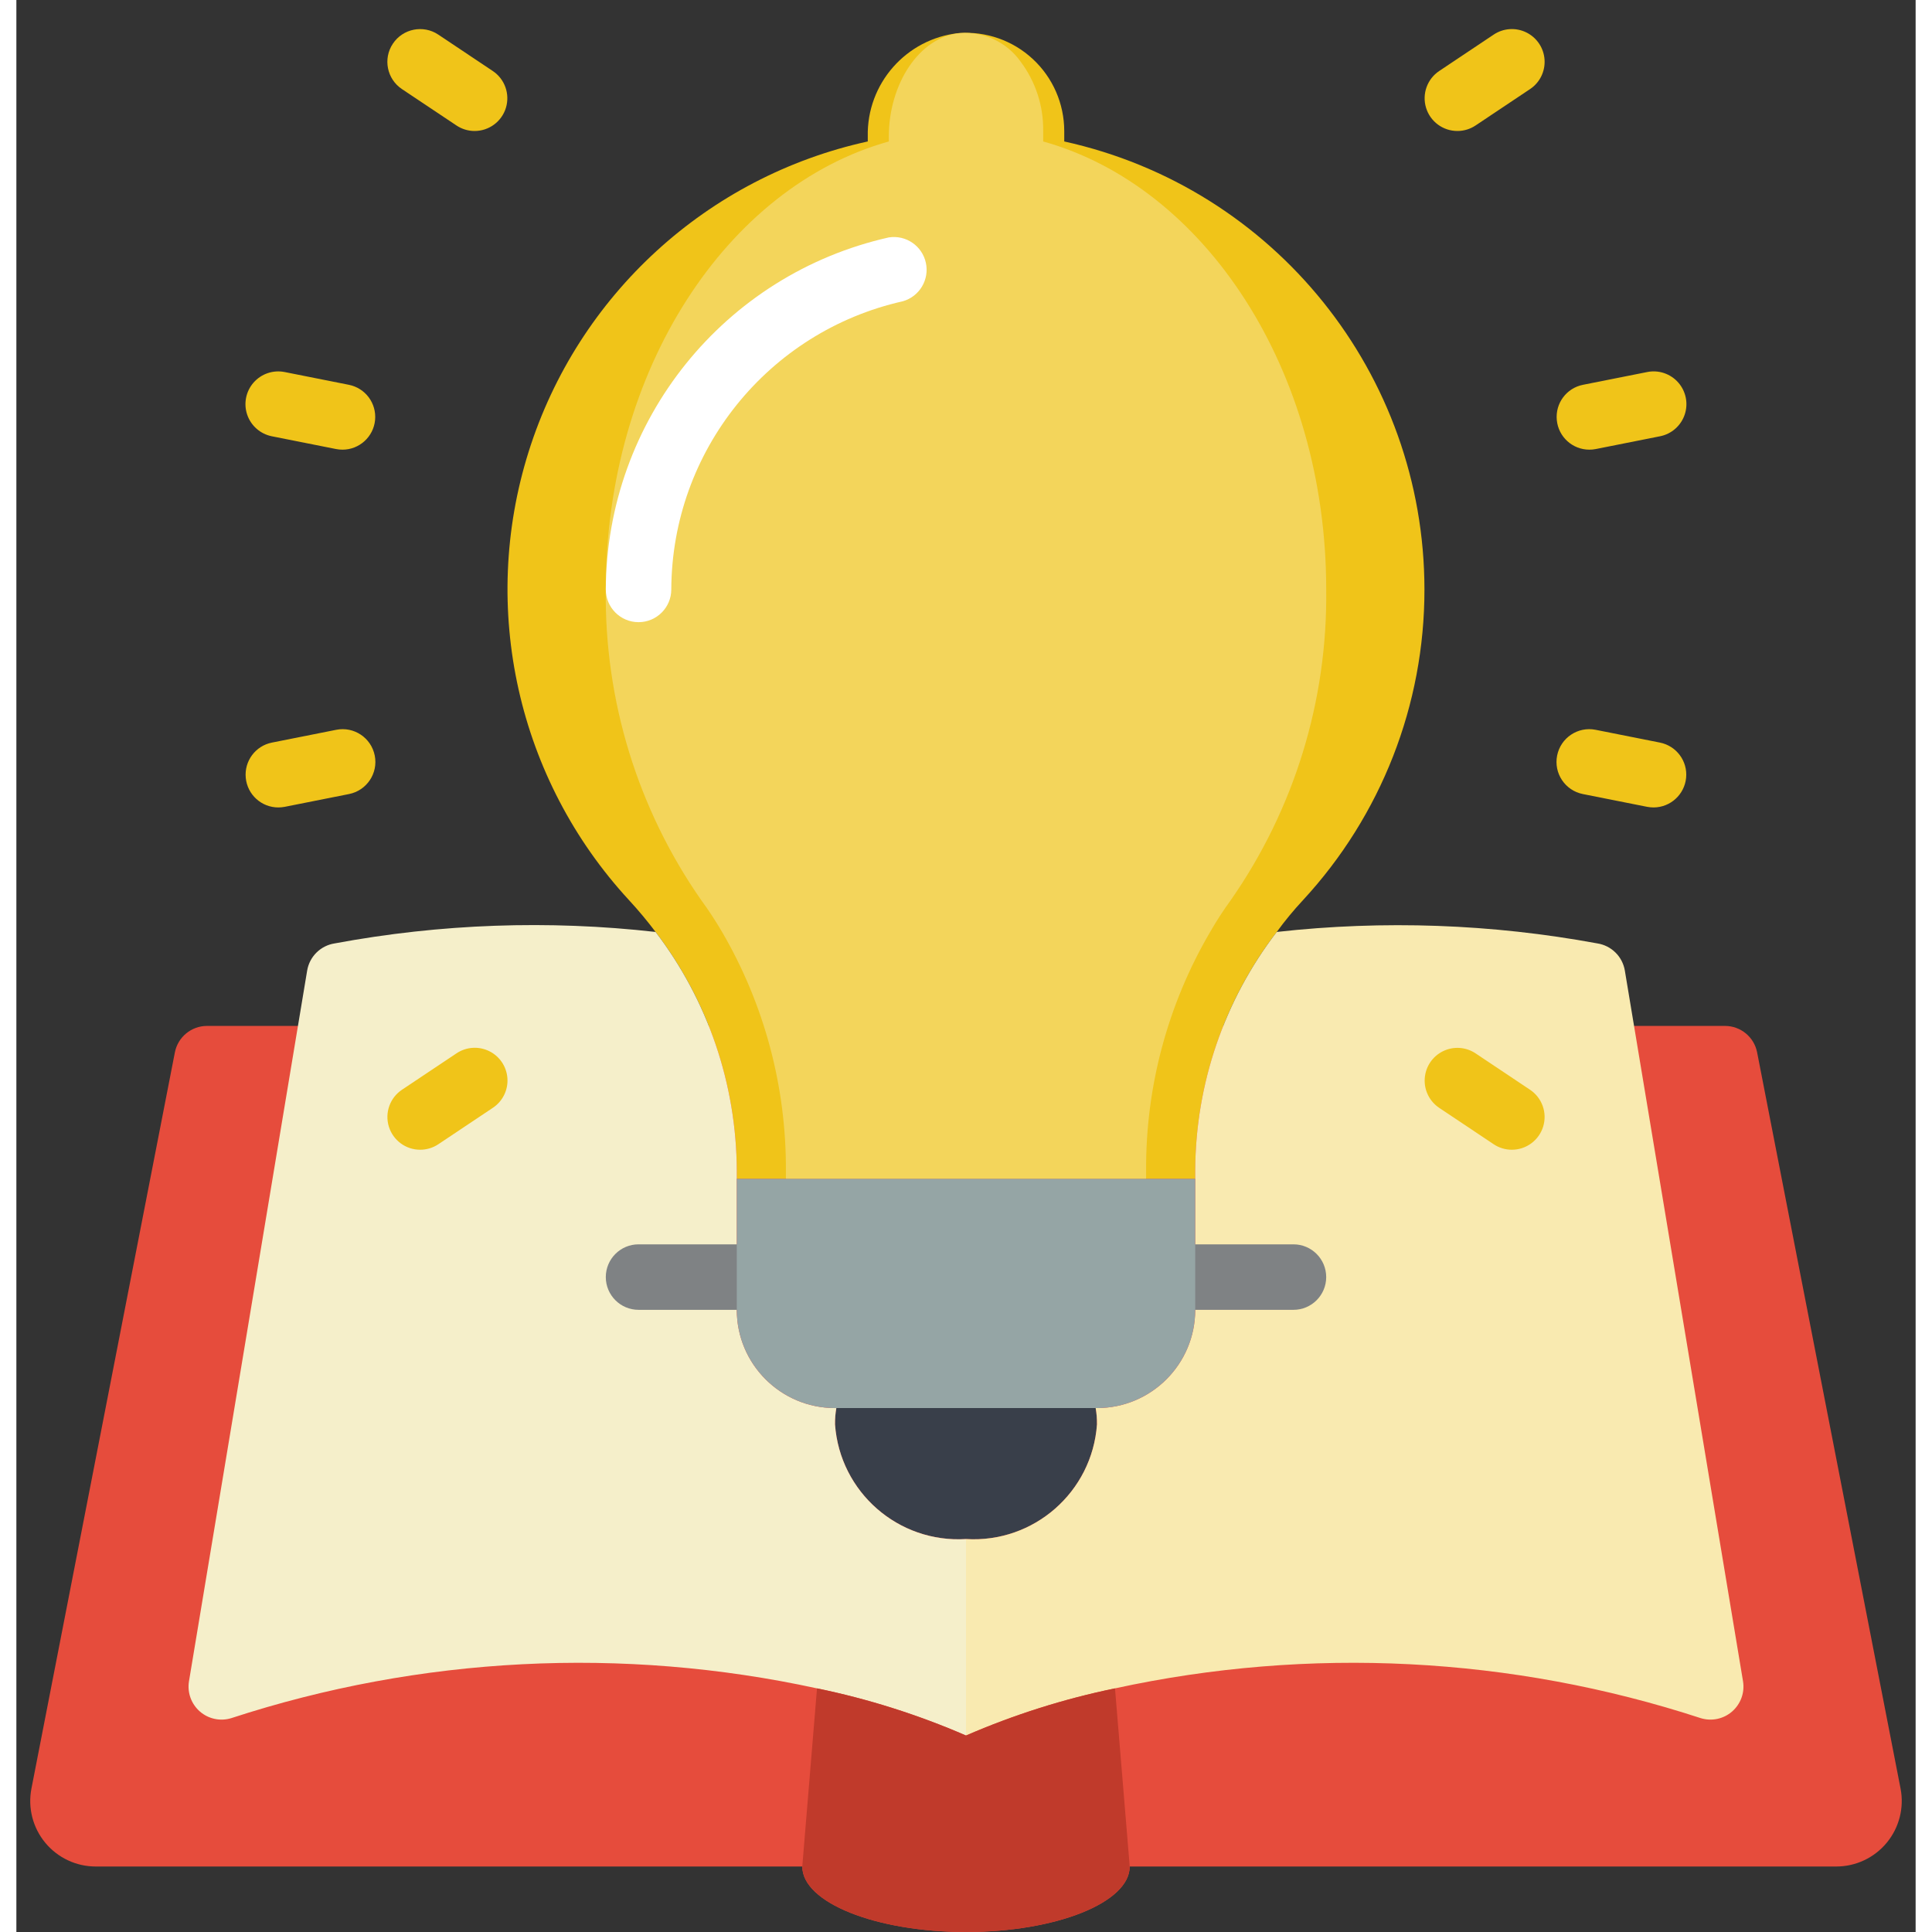
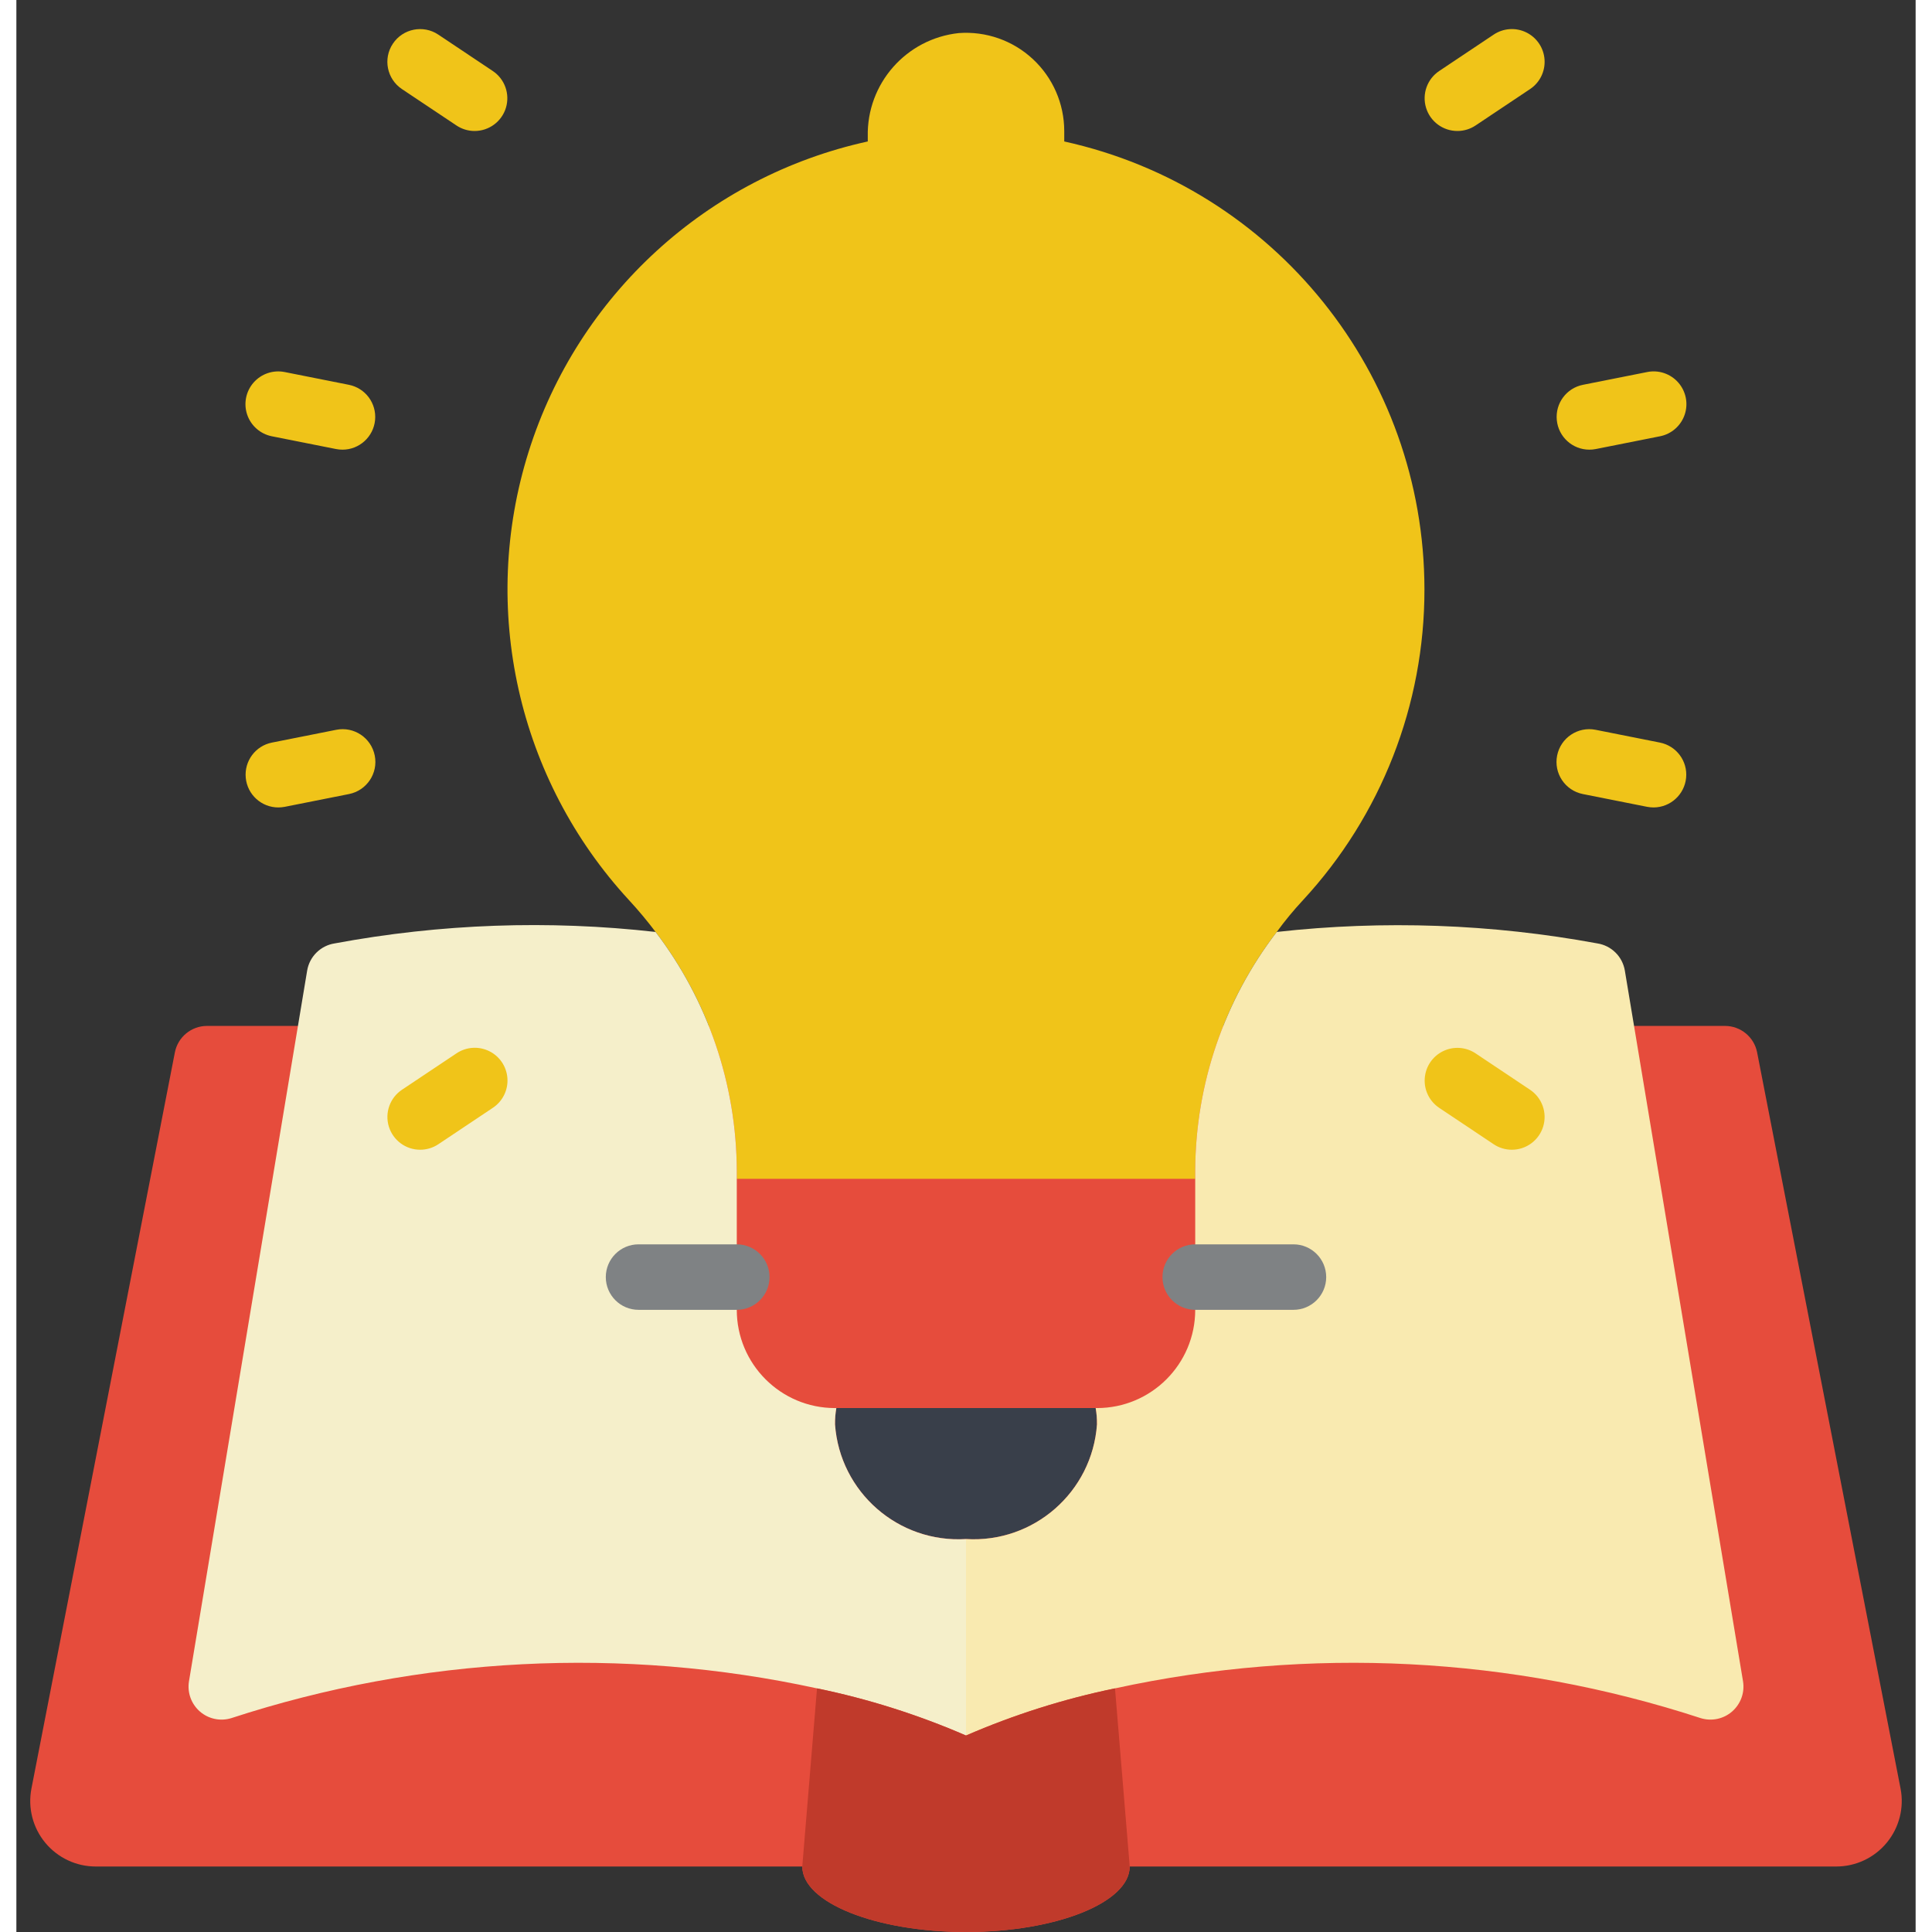
<svg xmlns="http://www.w3.org/2000/svg" height="512" viewBox="0 0 58 59" width="512">
  <rect x="0" y="0" width="58" height="59" fill="#333333" stroke="none" />
  <g id="Page-1" fill="none" fill-rule="evenodd">
    <g id="009---Idea-Book" fill-rule="nonzero">
      <path id="Shape" d="m8.6 31.33h-2.78c-.478.001-.889.34-.98.81l-4.38 22.48c-.114.587.041 1.195.423 1.655.381.461.949.727 1.547.725h21.57c0 1.1 2.24 2 5 2s5-.9 5-2h21.57c.598.002 1.166-.264 1.547-.725.381-.461.537-1.068.423-1.655l-4.38-22.48c-.091-.47-.502-.809-.98-.81z" fill="#e64c3c" />
      <path id="Shape" d="m43 18c.004 3.518-1.321 6.907-3.71 9.49-.286.307-.553.631-.8.97-1.605 2.088-2.48 4.646-2.49 7.28v.26h-14v-.26c-.011-2.632-.882-5.188-2.48-7.28-.254-.337-.524-.66-.81-.97-3.402-3.686-4.572-8.911-3.066-13.697 1.506-4.785 5.456-8.399 10.356-9.473v-.15c-.035-1.615 1.173-2.988 2.78-3.16.831-.061 1.651.226 2.261.794.611.567.958 1.363.959 2.196v.32c6.422 1.415 10.997 7.104 11 13.68z" fill="#f0c419" />
-       <path id="Shape" d="m40 18c.044 3.39-.975 6.709-2.915 9.49-.227.312-.437.635-.629.97-1.293 2.207-1.969 4.722-1.956 7.28v.26h-11v-.26c.012-2.557-.661-5.071-1.949-7.28-.2-.34-.408-.66-.636-.97-1.94-2.781-2.959-6.1-2.915-9.49 0-6.7 3.7-12.3 8.643-13.68v-.15c0-1.6.927-3.05 2.184-3.16.723-.05 1.419.28 1.839.87.459.611.702 1.356.691 2.12v.32c4.943 1.38 8.643 6.98 8.643 13.68z" fill="#f3d55b" />
-       <path id="Shape" d="m19 19c-.552 0-1-.448-1-1 .024-5.16 3.609-9.619 8.644-10.75.522-.081 1.017.258 1.13.774.113.516-.195 1.031-.703 1.176-4.12.926-7.054 4.577-7.071 8.8 0 .552-.448 1-1 1z" fill="#fff" />
+       <path id="Shape" d="m19 19z" fill="#fff" />
      <path id="Shape" d="m33 43.5c-.148 2.066-1.932 3.628-4 3.5-2.068.128-3.852-1.434-4-3.5-.002-.168.011-.335.04-.5h7.92c.029.165.042.332.04.5z" fill="#393f4a" />
      <path id="Shape" d="m51.44 52.47c-5.777-1.887-11.952-2.201-17.89-.91-1.562.322-3.087.805-4.55 1.44v-6c2.068.128 3.852-1.434 4-3.5.002-.168-.011-.335-.04-.5h.04c1.657 0 3-1.343 3-3v-4.26c.01-2.634.885-5.192 2.49-7.28 3.263-.364 6.561-.246 9.79.35.43.067.768.401.84.83l3.61 21.71c.054.343-.073.689-.335.917-.262.228-.623.304-.955.203z" fill="#f9eab0" />
      <path id="Shape" d="m29 47v6c-1.463-.635-2.988-1.118-4.55-1.44-5.938-1.291-12.113-.977-17.89.91-.332.101-.693.025-.955-.203-.262-.228-.389-.574-.335-.917l3.61-21.71c.072-.429.41-.763.84-.83 3.231-.601 6.534-.719 9.8-.35 1.598 2.092 2.469 4.648 2.48 7.28v4.26c0 1.657 1.343 3 3 3h.04c-.029.165-.042.332-.04.5.148 2.066 1.932 3.628 4 3.5z" fill="#f5efca" />
      <path id="Shape" d="m34 57c0 1.1-2.24 2-5 2s-5-.9-5-2l.45-5.44c1.562.322 3.087.805 4.55 1.44 1.463-.635 2.988-1.118 4.55-1.44z" fill="#c03a2b" />
      <g fill="#f0c419">
        <path id="Shape" d="m9.963 13.732c-.067 0-.134-.006-.2-.019l-1.962-.39c-.35-.07-.637-.321-.752-.659-.115-.338-.041-.712.195-.981.236-.269.597-.391.947-.322l1.962.39c.505.1.851.566.801 1.078s-.481.903-.995.903z" />
        <path id="Shape" d="m50 24.658c-.067-0-.134-.007-.2-.019l-1.962-.39c-.542-.108-.894-.634-.786-1.176.108-.542.634-.894 1.176-.786l1.962.39c.504.1.851.565.801 1.076s-.478.902-.991.905z" />
        <path id="Shape" d="m8 24.658c-.515-0-.945-.39-.995-.903s.296-.979.801-1.078l1.962-.39c.542-.108 1.068.244 1.176.786.108.542-.244 1.068-.786 1.176l-1.962.39c-.065.012-.13.019-.196.019z" />
        <path id="Shape" d="m48.037 13.732c-.515-0-.945-.39-.995-.903s.296-.979.801-1.078l1.962-.39c.35-.07.711.053.947.322.236.269.31.643.195.981-.115.338-.402.59-.752.659l-1.962.39c-.065.013-.13.019-.196.019z" />
        <path id="Shape" d="m12.331 35.111c-.44 0-.829-.288-.957-.709-.128-.421.034-.877.4-1.122l1.664-1.111c.297-.201.679-.227 1.001-.069.322.158.534.476.557.834.023.358-.148.7-.447.898l-1.663 1.111c-.164.11-.357.168-.555.168z" />
        <path id="Shape" d="m44.008 4c-.441.001-.831-.287-.959-.709-.128-.422.035-.878.402-1.123l1.663-1.111c.297-.199.678-.224.998-.066.321.158.533.475.556.832.023.357-.145.699-.442.897l-1.663 1.111c-.164.11-.357.169-.555.169z" />
        <path id="Shape" d="m13.992 4c-.197-0-.39-.059-.554-.169l-1.664-1.111c-.459-.307-.583-.928-.276-1.387s.928-.583 1.387-.276l1.663 1.111c.367.245.53.701.402 1.123-.128.422-.518.71-.959.709z" />
        <path id="Shape" d="m45.669 35.111c-.198 0-.391-.058-.555-.168l-1.663-1.111c-.297-.199-.466-.541-.442-.897.023-.357.235-.674.556-.832.321-.158.701-.133.998.066l1.663 1.111c.366.245.529.701.4 1.122-.128.421-.517.709-.957.709z" />
      </g>
      <path id="Shape" d="m22 40h-3c-.552 0-1-.448-1-1s.448-1 1-1h3c.552 0 1 .448 1 1s-.448 1-1 1z" fill="#7f8284" />
      <path id="Shape" d="m39 40h-3c-.552 0-1-.448-1-1s.448-1 1-1h3c.552 0 1 .448 1 1s-.448 1-1 1z" fill="#7f8284" />
-       <path id="Shape" d="m36 36v4c0 1.657-1.343 3-3 3h-8c-1.657 0-3-1.343-3-3v-4z" fill="#95a5a5" />
    </g>
  </g>
</svg>